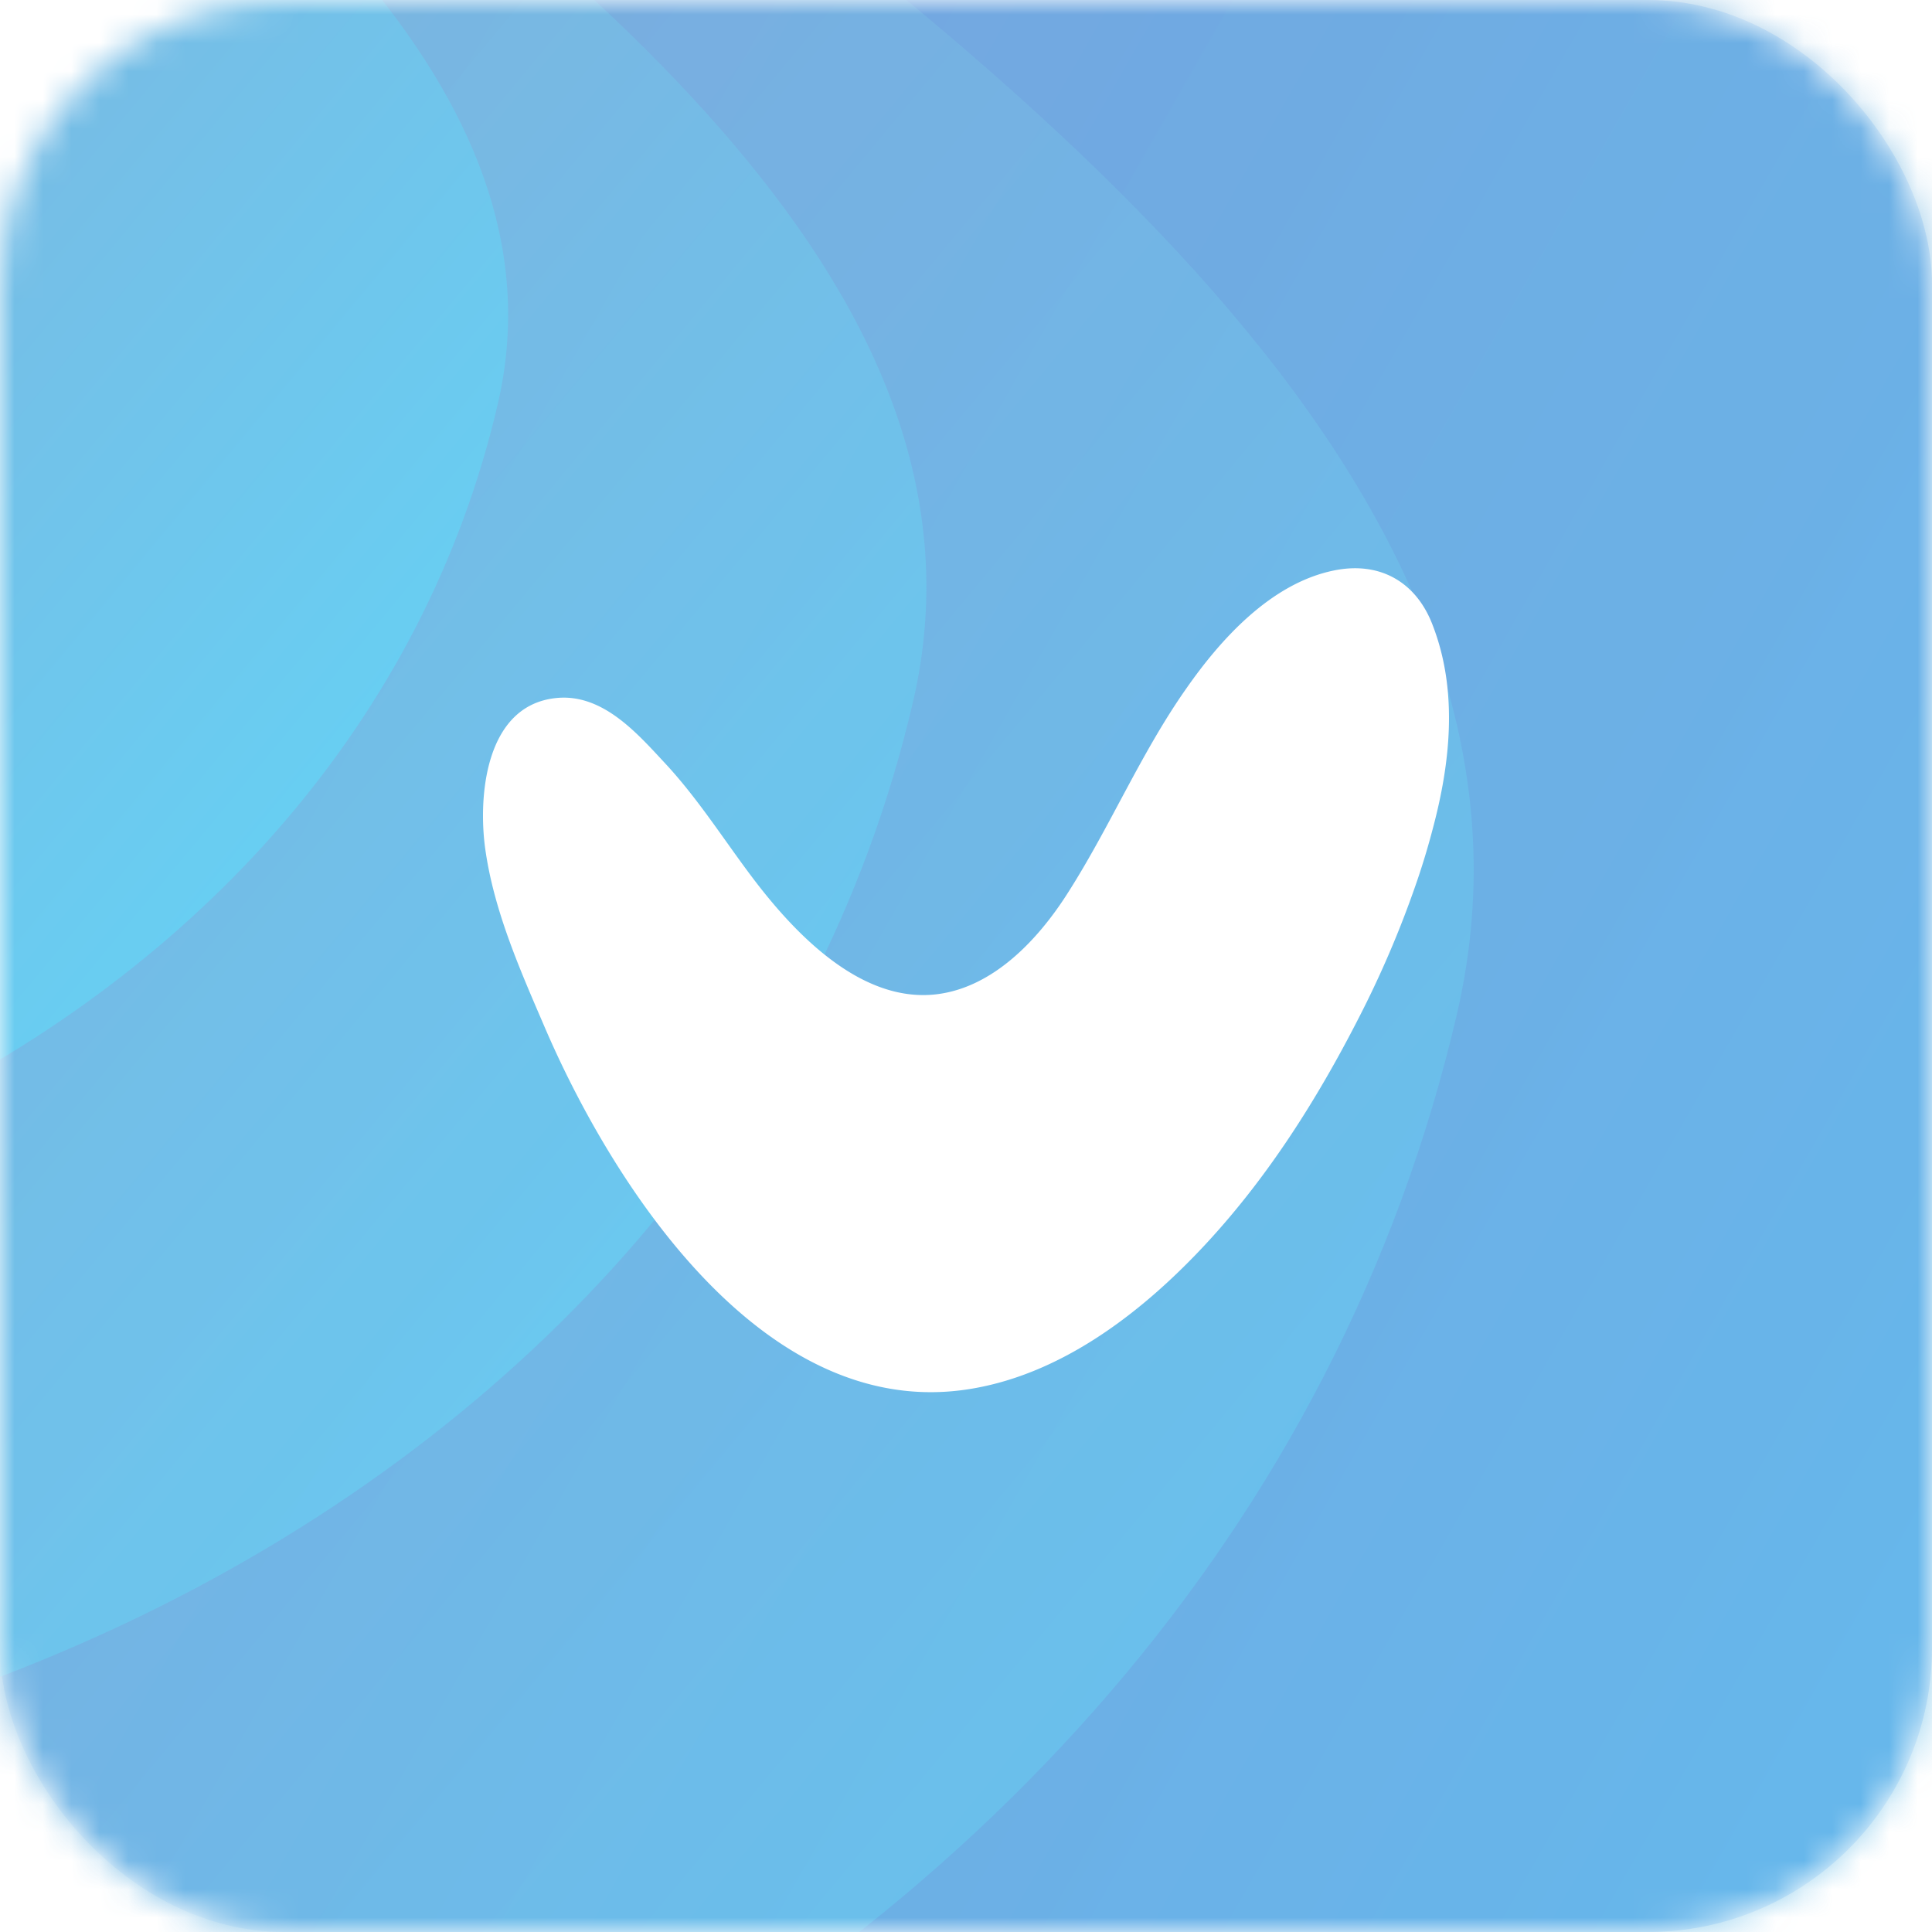
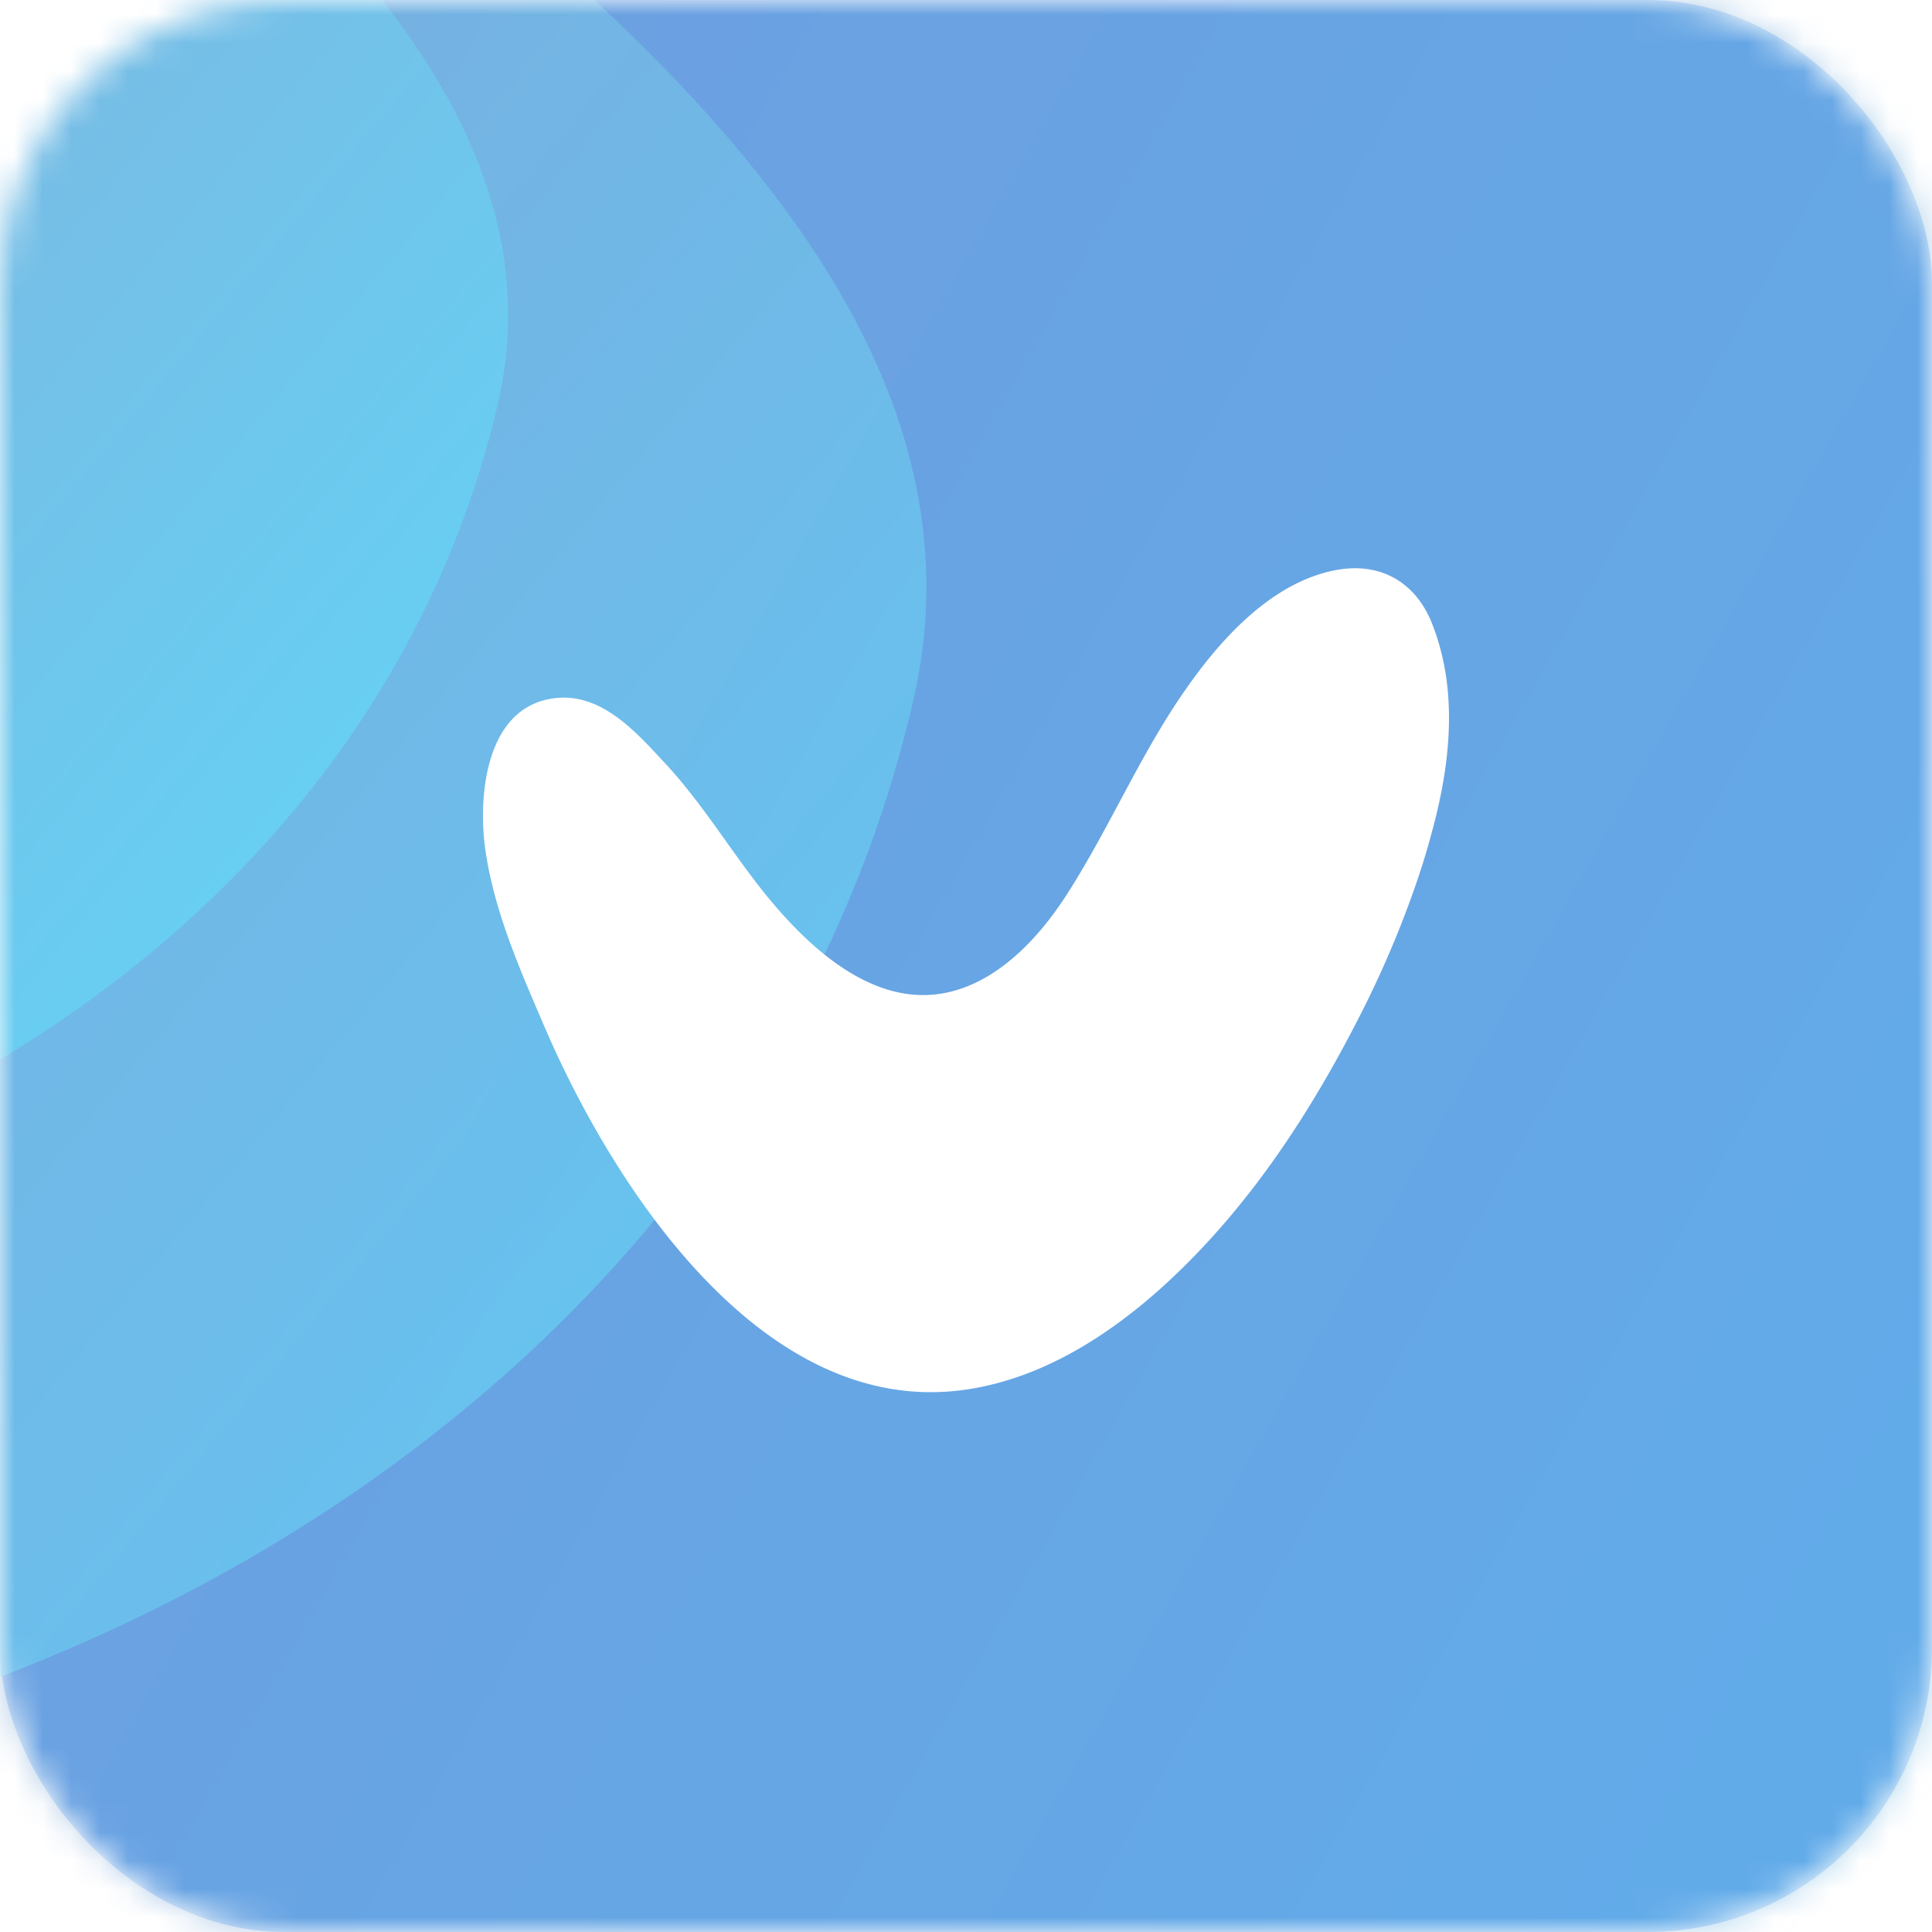
<svg xmlns="http://www.w3.org/2000/svg" fill="none" viewBox="0 0 68 68">
  <mask id="icon_svg__a" width="68" height="68" x="0" y="0" maskUnits="userSpaceOnUse" style="mask-type:alpha">
    <rect width="68" height="68" fill="#1C1D22" rx="10" />
  </mask>
  <g mask="url(#icon_svg__a)">
    <rect width="68" height="68" fill="#4393F1" rx="10" />
    <g filter="url(#icon_svg__b)" opacity=".1">
      <path fill="url(#icon_svg__c)" d="M-9.555 237.955c-113.459-6.074-201.453-85.572-196.528-177.559C-201.159-31.59 21.117-160.056 8.279-95.18-4.559-30.29 209.732-9.608 204.808 82.378c-4.924 91.987-100.902 161.637-214.362 155.563z" />
    </g>
    <g filter="url(#icon_svg__d)" opacity=".2">
      <path fill="url(#icon_svg__e)" d="M-12.14 196.91c-95.894-5.134-170.274-72.323-166.112-150.076C-174.089-30.918 13.795-139.488 2.933-84.649-7.914-29.809 173.208-12.326 169.046 65.426 164.884 143.18 83.77 202.044-12.139 196.91Z" />
    </g>
    <g filter="url(#icon_svg__f)" opacity=".2" style="mix-blend-mode:multiply">
      <path fill="url(#icon_svg__g)" d="M-14.4 173.233c-84.645-4.531-150.28-63.832-146.606-132.456C-157.333-27.848 8.489-123.662-1.098-75.257c-9.571 48.391 150.28 63.832 146.606 132.456-3.673 68.625-75.264 120.58-159.909 116.048v-.014Z" style="mix-blend-mode:multiply" />
    </g>
    <g filter="url(#icon_svg__h)" opacity=".3" style="mix-blend-mode:multiply">
      <path fill="url(#icon_svg__i)" d="M-17.09 144.524c-72.213-3.866-128.216-54.456-125.082-113.01S2.435-108.768-5.74-67.482s128.216 54.456 125.082 113.01c-3.135 58.553-64.22 102.876-136.433 99.01z" style="mix-blend-mode:multiply" />
    </g>
    <g filter="url(#icon_svg__j)" opacity=".4" style="mix-blend-mode:multiply">
-       <path fill="url(#icon_svg__k)" d="M-21.115 114.336c-59.782-3.201-106.153-45.094-103.558-93.563S-4.953-95.367-11.719-61.185 94.433-16.09 91.839 32.378c-2.595 48.469-53.16 85.173-112.955 81.972v-.014Z" style="mix-blend-mode:multiply" />
-     </g>
+       </g>
    <g filter="url(#icon_svg__l)" opacity=".5" style="mix-blend-mode:multiply">
-       <path fill="url(#icon_svg__m)" d="M-44.074 77.461c-44.297-10.313-73.43-47.785-65.077-83.702S-4.214-77.273-13.799-52.594c-9.586 24.68 73.43 47.785 65.076 83.702S.236 87.774-44.06 77.462z" style="mix-blend-mode:multiply" />
-     </g>
+       </g>
    <g filter="url(#icon_svg__n)" opacity=".7" style="mix-blend-mode:multiply">
      <path fill="url(#icon_svg__o)" d="M-43.524 56.898C-78.682 48.711-101.8 18.98-95.154-9.524-88.523-38.03-11.89-65.89-19.496-46.31S38.78-8.392 32.134 20.112C25.504 48.617-8.38 65.084-43.524 56.897Z" style="mix-blend-mode:multiply" />
    </g>
    <g filter="url(#icon_svg__p)" style="mix-blend-mode:multiply">
      <path fill="url(#icon_svg__q)" d="M-41.33 38.255C-68.673 31.882-86.658 8.76-81.494-13.42c5.164-22.165 64.768-43.843 58.848-28.615-5.92 15.227 45.328 29.495 40.164 51.674-5.164 22.166-31.504 34.974-58.848 28.616" style="mix-blend-mode:multiply" />
    </g>
    <path fill="#fff" d="M49.804 31.214a36 36 0 0 1-1.976 4.604c-1.49 2.916-3.273 5.734-5.56 8.15-2.162 2.284-5.014 4.491-8.336 4.951-7.25 1-12.505-7.49-14.78-12.811-.86-2-1.767-4.053-2.072-6.222-.254-1.802-.023-5.047 2.48-5.316 1.631-.178 2.85 1.222 3.821 2.265 1.152 1.232 2.046 2.645 3.048 3.982 1.415 1.887 3.786 4.5 6.526 4.179 2.017-.238 3.587-1.947 4.587-3.503 1.512-2.35 2.593-4.956 4.204-7.249 1.198-1.72 2.979-3.719 5.217-4.168 1.651-.334 2.902.455 3.458 1.917.902 2.32.63 4.861 0 7.205a26 26 0 0 1-.617 2.016" />
  </g>
  <defs>
    <linearGradient id="icon_svg__c" x1="-171.218" x2="168.171" y1="-17.095" y2="176.274" gradientUnits="userSpaceOnUse">
      <stop stop-color="#A684BC" />
      <stop offset="1" stop-color="#68CEF2" />
    </linearGradient>
    <linearGradient id="icon_svg__e" x1="-148.768" x2="138.078" y1="-18.659" y2="144.78" gradientUnits="userSpaceOnUse">
      <stop stop-color="#A684BC" />
      <stop offset="1" stop-color="#68CEF2" />
    </linearGradient>
    <linearGradient id="icon_svg__g" x1="-134.981" x2="118.182" y1="-17.017" y2="127.231" gradientUnits="userSpaceOnUse">
      <stop stop-color="#A684BC" />
      <stop offset="1" stop-color="#68CEF2" />
    </linearGradient>
    <linearGradient id="icon_svg__i" x1="-119.971" x2="96.019" y1="-17.795" y2="105.27" gradientUnits="userSpaceOnUse">
      <stop stop-color="#A684BC" />
      <stop offset="1" stop-color="#68CEF2" />
    </linearGradient>
    <linearGradient id="icon_svg__k" x1="-106.298" x2="72.533" y1="-20.038" y2="81.846" gradientUnits="userSpaceOnUse">
      <stop stop-color="#A684BC" />
      <stop offset="1" stop-color="#68CEF2" />
    </linearGradient>
    <linearGradient id="icon_svg__m" x1="-89.979" x2="30.292" y1="-34.327" y2="65.571" gradientUnits="userSpaceOnUse">
      <stop stop-color="#A684BC" />
      <stop offset="1" stop-color="#68CEF2" />
    </linearGradient>
    <linearGradient id="icon_svg__o" x1="-79.95" x2="15.489" y1="-31.817" y2="47.467" gradientUnits="userSpaceOnUse">
      <stop stop-color="#A684BC" />
      <stop offset="1" stop-color="#68CEF2" />
    </linearGradient>
    <linearGradient id="icon_svg__q" x1="-69.662" x2="4.574" y1="-30.738" y2="30.916" gradientUnits="userSpaceOnUse">
      <stop stop-color="#A684BC" />
      <stop offset="1" stop-color="#68CEF2" />
    </linearGradient>
    <filter id="icon_svg__b" width="411.172" height="355.7" x="-206.28" y="-112.797" color-interpolation-filters="sRGB" filterUnits="userSpaceOnUse">
      <feFlood flood-opacity="0" result="BackgroundImageFix" />
      <feBlend in="SourceGraphic" in2="BackgroundImageFix" result="shape" />
      <feColorMatrix in="SourceAlpha" result="hardAlpha" values="0 0 0 0 0 0 0 0 0 0 0 0 0 0 0 0 0 0 127 0" />
      <feOffset dy="4.592" />
      <feGaussianBlur stdDeviation="19.518" />
      <feComposite in2="hardAlpha" k2="-1" k3="1" operator="arithmetic" />
      <feColorMatrix values="0 0 0 0 0 0 0 0 0 0 0 0 0 0 0 0 0 0 0.25 0" />
      <feBlend in2="shape" result="effect1_innerShadow_6564_66399" />
    </filter>
    <filter id="icon_svg__d" width="347.535" height="301.356" x="-178.418" y="-99.543" color-interpolation-filters="sRGB" filterUnits="userSpaceOnUse">
      <feFlood flood-opacity="0" result="BackgroundImageFix" />
      <feBlend in="SourceGraphic" in2="BackgroundImageFix" result="shape" />
      <feColorMatrix in="SourceAlpha" result="hardAlpha" values="0 0 0 0 0 0 0 0 0 0 0 0 0 0 0 0 0 0 127 0" />
      <feOffset dy="4.592" />
      <feGaussianBlur stdDeviation="19.518" />
      <feComposite in2="hardAlpha" k2="-1" k3="1" operator="arithmetic" />
      <feColorMatrix values="0 0 0 0 0 0 0 0 0 0 0 0 0 0 0 0 0 0 0.25 0" />
      <feBlend in2="shape" result="effect1_innerShadow_6564_66399" />
    </filter>
    <filter id="icon_svg__f" width="306.724" height="266.52" x="-161.153" y="-88.405" color-interpolation-filters="sRGB" filterUnits="userSpaceOnUse">
      <feFlood flood-opacity="0" result="BackgroundImageFix" />
      <feBlend in="SourceGraphic" in2="BackgroundImageFix" result="shape" />
      <feColorMatrix in="SourceAlpha" result="hardAlpha" values="0 0 0 0 0 0 0 0 0 0 0 0 0 0 0 0 0 0 127 0" />
      <feOffset dy="4.592" />
      <feGaussianBlur stdDeviation="19.518" />
      <feComposite in2="hardAlpha" k2="-1" k3="1" operator="arithmetic" />
      <feColorMatrix values="0 0 0 0 0 0 0 0 0 0 0 0 0 0 0 0 0 0 0.25 0" />
      <feBlend in2="shape" result="effect1_innerShadow_6564_66399" />
    </filter>
    <filter id="icon_svg__h" width="261.691" height="228.061" x="-142.297" y="-78.696" color-interpolation-filters="sRGB" filterUnits="userSpaceOnUse">
      <feFlood flood-opacity="0" result="BackgroundImageFix" />
      <feBlend in="SourceGraphic" in2="BackgroundImageFix" result="shape" />
      <feColorMatrix in="SourceAlpha" result="hardAlpha" values="0 0 0 0 0 0 0 0 0 0 0 0 0 0 0 0 0 0 127 0" />
      <feOffset dy="4.592" />
      <feGaussianBlur stdDeviation="19.518" />
      <feComposite in2="hardAlpha" k2="-1" k3="1" operator="arithmetic" />
      <feColorMatrix values="0 0 0 0 0 0 0 0 0 0 0 0 0 0 0 0 0 0 0.25 0" />
      <feBlend in2="shape" result="effect1_innerShadow_6564_66399" />
    </filter>
    <filter id="icon_svg__j" width="216.66" height="189.605" x="-124.777" y="-70.468" color-interpolation-filters="sRGB" filterUnits="userSpaceOnUse">
      <feFlood flood-opacity="0" result="BackgroundImageFix" />
      <feBlend in="SourceGraphic" in2="BackgroundImageFix" result="shape" />
      <feColorMatrix in="SourceAlpha" result="hardAlpha" values="0 0 0 0 0 0 0 0 0 0 0 0 0 0 0 0 0 0 127 0" />
      <feOffset dy="4.592" />
      <feGaussianBlur stdDeviation="19.518" />
      <feComposite in2="hardAlpha" k2="-1" k3="1" operator="arithmetic" />
      <feColorMatrix values="0 0 0 0 0 0 0 0 0 0 0 0 0 0 0 0 0 0 0.25 0" />
      <feBlend in2="shape" result="effect1_innerShadow_6564_66399" />
    </filter>
    <filter id="icon_svg__l" width="162.447" height="145.552" x="-110.579" y="-60.852" color-interpolation-filters="sRGB" filterUnits="userSpaceOnUse">
      <feFlood flood-opacity="0" result="BackgroundImageFix" />
      <feBlend in="SourceGraphic" in2="BackgroundImageFix" result="shape" />
      <feColorMatrix in="SourceAlpha" result="hardAlpha" values="0 0 0 0 0 0 0 0 0 0 0 0 0 0 0 0 0 0 127 0" />
      <feOffset dy="4.592" />
      <feGaussianBlur stdDeviation="19.518" />
      <feComposite in2="hardAlpha" k2="-1" k3="1" operator="arithmetic" />
      <feColorMatrix values="0 0 0 0 0 0 0 0 0 0 0 0 0 0 0 0 0 0 0.25 0" />
      <feBlend in2="shape" result="effect1_innerShadow_6564_66399" />
    </filter>
    <filter id="icon_svg__n" width="128.899" height="116.453" x="-96.293" y="-52.861" color-interpolation-filters="sRGB" filterUnits="userSpaceOnUse">
      <feFlood flood-opacity="0" result="BackgroundImageFix" />
      <feBlend in="SourceGraphic" in2="BackgroundImageFix" result="shape" />
      <feColorMatrix in="SourceAlpha" result="hardAlpha" values="0 0 0 0 0 0 0 0 0 0 0 0 0 0 0 0 0 0 127 0" />
      <feOffset dy="4.592" />
      <feGaussianBlur stdDeviation="19.518" />
      <feComposite in2="hardAlpha" k2="-1" k3="1" operator="arithmetic" />
      <feColorMatrix values="0 0 0 0 0 0 0 0 0 0 0 0 0 0 0 0 0 0 0.25 0" />
      <feBlend in2="shape" result="effect1_innerShadow_6564_66399" />
    </filter>
    <filter id="icon_svg__p" width="100.262" height="91.607" x="-82.378" y="-47.129" color-interpolation-filters="sRGB" filterUnits="userSpaceOnUse">
      <feFlood flood-opacity="0" result="BackgroundImageFix" />
      <feBlend in="SourceGraphic" in2="BackgroundImageFix" result="shape" />
      <feColorMatrix in="SourceAlpha" result="hardAlpha" values="0 0 0 0 0 0 0 0 0 0 0 0 0 0 0 0 0 0 127 0" />
      <feOffset dy="4.592" />
      <feGaussianBlur stdDeviation="19.518" />
      <feComposite in2="hardAlpha" k2="-1" k3="1" operator="arithmetic" />
      <feColorMatrix values="0 0 0 0 0 0 0 0 0 0 0 0 0 0 0 0 0 0 0.25 0" />
      <feBlend in2="shape" result="effect1_innerShadow_6564_66399" />
    </filter>
  </defs>
</svg>